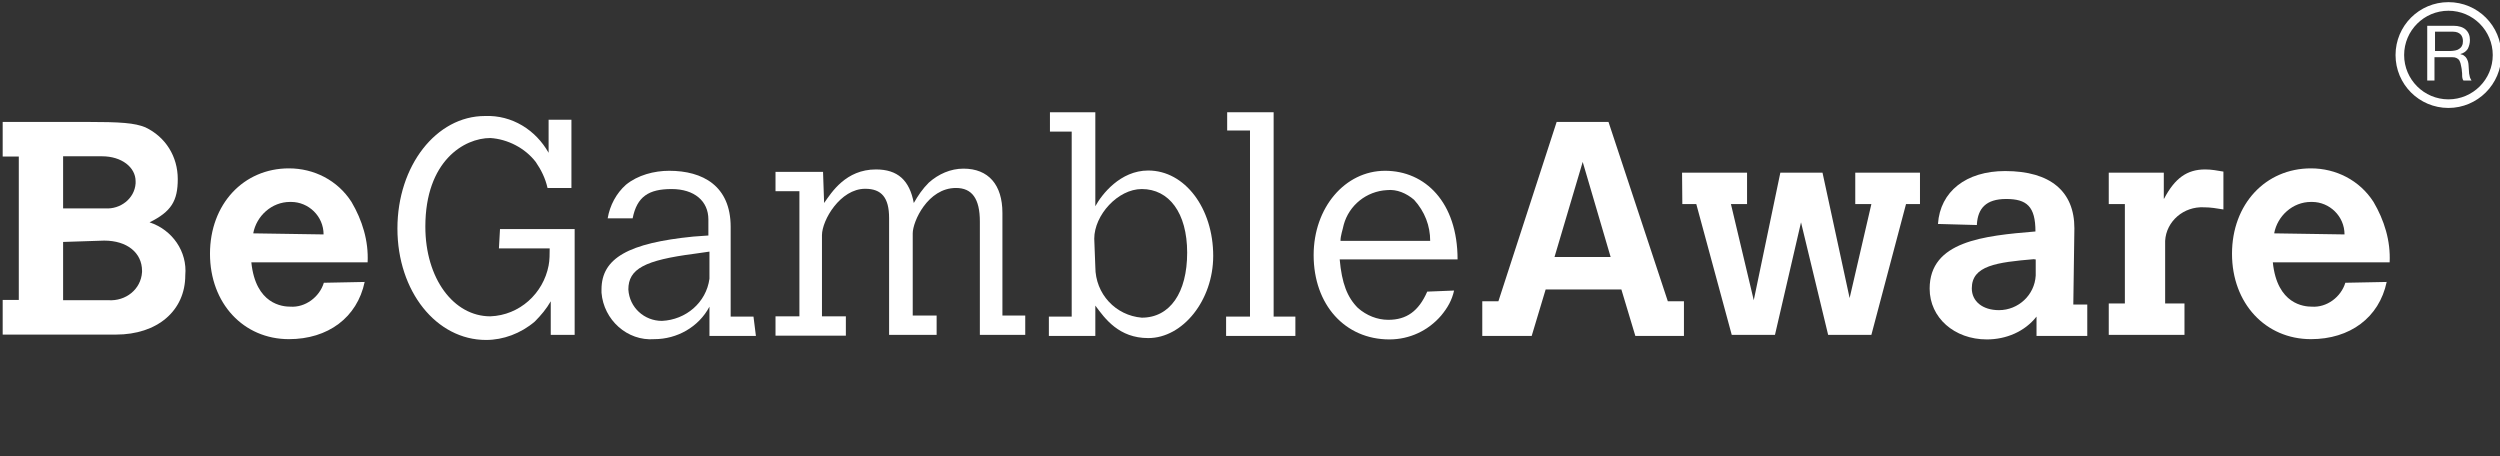
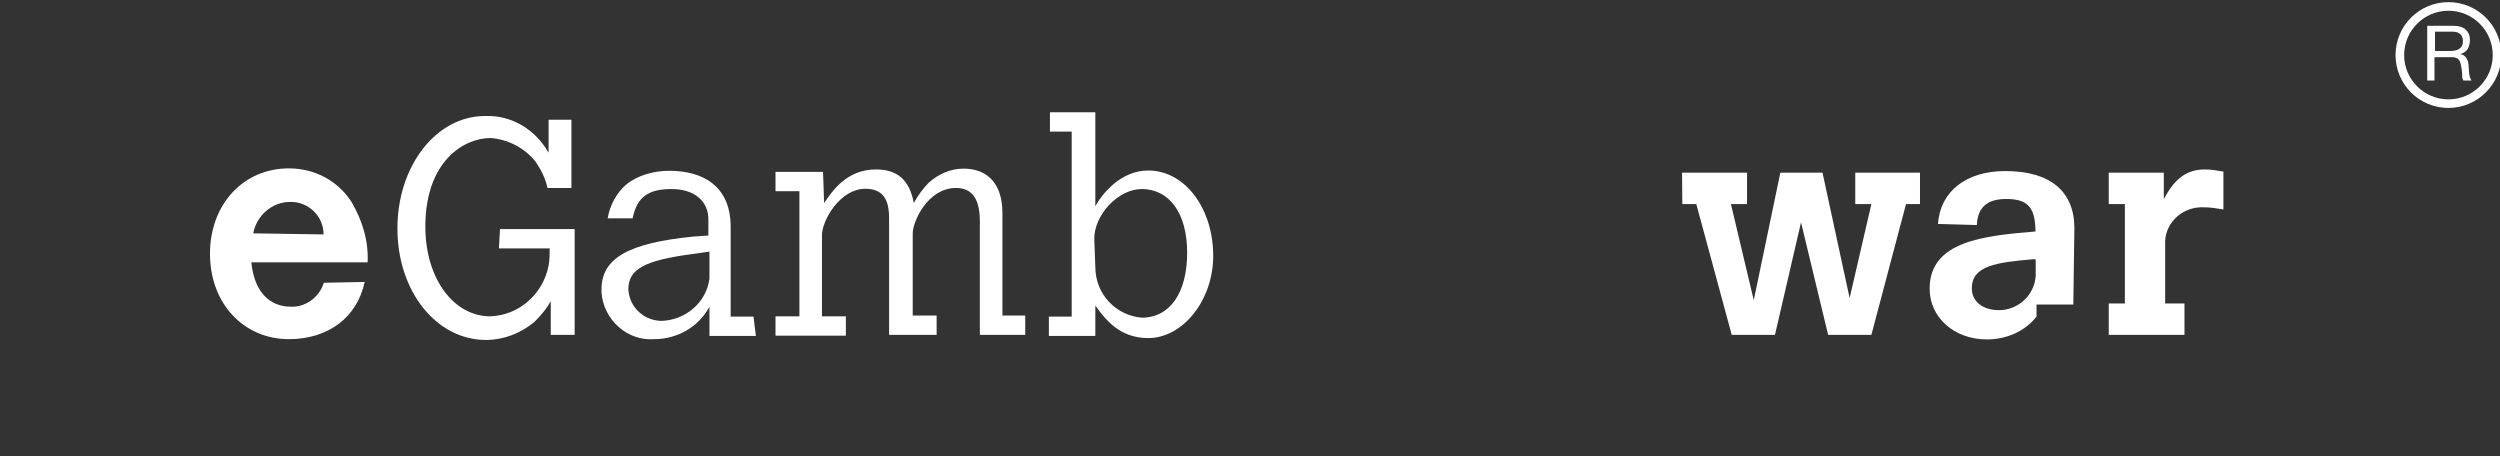
<svg xmlns="http://www.w3.org/2000/svg" width="931" height="170" viewBox="0 0 931 170" fill="none">
  <rect x="0" y="0" width="931" height="170" fill="#333333" stroke="none" />
  <g clip-path="url(#clip0_330_49)">
    <g clip-path="url(#clip1_330_49)">
-       <path d="M1 45.4H31.6C45.3 45.4 50.1 45.8 54.1 47.4C61.7 51 66.2 58.3 66.2 66.7C66.2 74.8 63.8 78.8 55.7 82.8C64.2 85.6 69.8 93.7 69 102.5C69 115.8 58.5 124.6 43.2 124.6H1V111.7H7V58.3H1V45.4ZM23.5 58.3V77.6H39.2C44.8 78 50.1 74 50.5 68.3C50.5 67.9 50.5 67.5 50.5 67.5C50.5 62.3 45.3 58.2 38 58.2H23.5V58.3ZM23.5 90.1V111.8H40.4C46.8 112.2 52.5 107.8 52.9 101.3C52.9 101.3 52.9 101.3 52.9 100.9C52.9 94.1 47.3 89.6 38.8 89.6L23.5 90.1Z" fill="white" />
      <path d="M135.8 105C133 118.3 122.1 126.3 107.6 126.3C90.7 126.3 78.2 113 78.2 94.5C78.2 76 90.7 62.7 107.6 62.7C116.9 62.7 125.7 67.1 130.9 75.2C134.9 82 137.3 89.7 136.9 97.7H93.6C95.2 113.4 105.3 114.2 108.1 114.2C113.7 114.6 119 110.6 120.6 105.3L135.8 105ZM120.5 87.3C120.5 80.5 114.9 75.2 108.4 75.2H108C101.2 75.2 95.5 80.4 94.3 86.9L120.5 87.3Z" fill="white" />
      <path d="M186.2 85.3H214V124.7H205.1V112.2C203.5 115 201.5 117.4 199.1 119.8C193.9 124.2 187.4 126.6 181 126.6C162.5 126.6 148 108.5 148 85.1C148 61.7 162.5 43.2 180.6 43.2C190.7 42.8 199.5 48.4 204.3 56.9V44.6H212.8V70H203.9C203.1 66.4 201.5 63.2 199.5 60.3C195.5 55.1 189 51.8 182.6 51.4C172.9 51.4 158.4 59.9 158.4 84.4C158.4 103.7 168.9 117.8 182.6 117.8C193.5 117.4 202.3 109.3 204.3 98.9C204.7 96.9 204.7 94.5 204.7 92.5H185.8L186.2 85.3Z" fill="white" />
      <path d="M281.5 125.1H264.2V114.2C260.2 121.8 252.1 126.3 243.7 126.3C233.6 127.1 224.8 119.1 224 109C224 108.6 224 108.2 224 107.8C224 96.1 234.1 90.5 258.2 88.1L263.8 87.7V81.7C263.8 74.9 258.6 70.4 250.1 70.4C241.6 70.4 237.2 73.2 235.6 81.3H226.3C227.1 76.5 229.5 72 233.1 68.8C237.5 65.2 243.6 63.6 249.2 63.6C261.7 63.6 272.1 69.2 272.1 84.5V117.9H280.6L281.5 125.1ZM264.2 93.7L258.6 94.5C240.1 96.9 234 100.1 234 107.8C234.4 114.6 240 119.5 246.5 119.5C255.4 119.1 263 112.7 264.2 103.8V93.7Z" fill="white" />
      <path d="M306.9 75.6C309.7 71.6 315 63.1 326.2 63.1C334.3 63.1 338.7 67.1 340.3 75.6C341.9 72.8 343.5 70.4 345.9 68C349.5 64.8 354 62.8 358.8 62.8C368.1 62.8 373.3 68.8 373.3 79.3V117.5H381.8V124.7H364.9V82.5C364.9 74 362 70 356 70C345.5 70 339.9 82.5 339.9 86.9V117.5H348.8V124.7H331.1V81.2C331.1 73.6 328.3 70.3 322.2 70.3C312.9 70.3 306.1 82 306.1 87.6V117.8H315V125H288.8V117.8H297.7V71.2H288.8V64H306.5L306.9 75.6Z" fill="white" />
      <path d="M391 41.8H407.9V76.8C410.3 72.4 417.2 63.5 427.6 63.5C441.3 63.5 451.8 77.6 451.8 95.3C451.8 111.8 440.5 125.9 427.6 125.9C416.7 125.9 411.5 118.7 407.9 113.8V125.1H390.6V117.9H399.1V49H391V41.8ZM407.9 99.4C407.9 109.5 415.5 117.5 425.2 118.3C435.7 118.3 442.1 109 442.1 94.1C442.1 79.2 435.3 70.4 425.2 70.4C416.3 70.4 407.5 80.1 407.5 88.9L407.9 99.4Z" fill="white" />
-       <path d="M457 41.8H474.3V117.9H482.4V125.1H456.6V117.9H465.5V48.6H457V41.8Z" fill="white" />
-       <path d="M541.5 108.2C540.7 111.8 539.1 114.6 536.7 117.5C531.9 123.1 525 126.4 517.4 126.4C500.9 126.4 489.2 113.5 489.2 95C489.2 77.3 500.9 63.6 515.8 63.6C530.7 63.6 542.8 75.3 542.8 96.6H498.9C499.7 105.5 501.7 110.7 505.7 114.7C508.9 117.5 512.9 119.1 517 119.1C523.8 119.1 528.3 115.9 531.5 108.6L541.5 108.2ZM532.6 89.7C532.6 84.1 530.6 78.8 526.6 74.4C523.8 72 520.2 70.4 516.5 70.8C508.9 71.2 502.4 76.4 500.4 83.7C500 85.7 499.2 87.7 499.2 89.7H532.6Z" fill="white" />
-       <path d="M579.7 45.4H599L621.1 112.2H627.1V125.1H609L603.8 107.8H575.6L570.4 125.1H552V112.2H558L579.7 45.4ZM589.4 60.3L578.9 95.7H599.8L589.4 60.3Z" fill="white" />
      <path d="M626.4 64.3H650.6V76H644.6L653.1 111.8L663 64.3H678.7L688.8 111L696.9 76H690.9V64.3H715V76H709.8L696.9 124.7H680.8L670.7 82.8L661 124.7H644.9L631.7 76H626.5L626.4 64.3Z" fill="white" />
-       <path d="M772.1 113.4H777.3V125.1H758.4V117.9C754 123.5 747.1 126.4 739.9 126.4C727.8 126.4 718.6 118.3 718.6 107.5C718.6 89.8 738.7 87.8 758 86.2C758 76.9 754.8 74.1 747.1 74.1C739.5 74.1 736.6 77.7 736.2 83.4V83.8L721.7 83.4C722.5 71.3 732.2 63.7 746.7 63.7C763.6 63.7 772.5 71.3 772.5 85L772.1 113.4ZM757.6 96.5C743.5 97.7 734.3 98.9 734.3 107.4C734.3 112.2 738.3 115.5 744.4 115.5C751.6 115.5 757.7 109.9 758.1 102.6V102.2V96.6H757.6V96.5Z" fill="white" />
+       <path d="M772.1 113.4H777.3H758.4V117.9C754 123.5 747.1 126.4 739.9 126.4C727.8 126.4 718.6 118.3 718.6 107.5C718.6 89.8 738.7 87.8 758 86.2C758 76.9 754.8 74.1 747.1 74.1C739.5 74.1 736.6 77.7 736.2 83.4V83.8L721.7 83.4C722.5 71.3 732.2 63.7 746.7 63.7C763.6 63.7 772.5 71.3 772.5 85L772.1 113.4ZM757.6 96.5C743.5 97.7 734.3 98.9 734.3 107.4C734.3 112.2 738.3 115.5 744.4 115.5C751.6 115.5 757.7 109.9 758.1 102.6V102.2V96.6H757.6V96.5Z" fill="white" />
      <path d="M805.9 74C809.9 66.4 814.4 63.1 821.2 63.1C823.6 63.1 825.6 63.5 828 63.9V78C825.6 77.6 823.2 77.2 820.8 77.2C813.2 76.8 806.7 82.4 806.3 89.7V113H813.5V124.7H785.3V113H791.3V76H785.3V64.3H805.8V74H805.9Z" fill="white" />
-       <path d="M888.8 105C886 118.3 875.1 126.3 860.6 126.3C843.7 126.3 831.2 113 831.2 94.5C831.2 76 843.7 62.7 860.6 62.7C869.9 62.7 878.7 67.1 883.9 75.2C887.9 82 890.3 89.7 889.9 97.7H846.4C848 113.4 858.1 114.2 860.9 114.2C866.5 114.6 871.8 110.6 873.4 105.3L888.8 105ZM873.1 87.3C873.1 80.5 867.5 75.2 861 75.2H860.6C853.8 75.2 848.1 80.4 846.9 86.9L873.1 87.3Z" fill="white" />
      <path d="M913.7 9.6C915.6 9.6 917.2 10.1 918.2 11C919.3 12 919.8 13.3 919.8 14.9C919.8 16.1 919.5 17.2 919 18.2C918.4 19.1 917.5 19.8 916.3 20.1V20.2C916.9 20.3 917.4 20.5 917.7 20.8C918.1 21.1 918.4 21.4 918.6 21.8C918.8 22.2 919 22.6 919.1 23C919.2 23.5 919.3 23.9 919.3 24.4C919.3 24.9 919.4 25.4 919.4 25.9C919.4 26.4 919.5 26.9 919.5 27.4C919.6 27.9 919.7 28.4 919.8 28.8C919.9 29.2 920.2 29.6 920.4 30H917.4C917.2 29.8 917.1 29.5 917 29.1C916.9 28.7 916.9 28.3 916.9 27.9C916.9 27.5 916.9 27 916.8 26.5C916.8 26 916.7 25.5 916.6 25C916.5 24.5 916.4 24 916.3 23.6C916.2 23.2 916 22.8 915.8 22.4C915.6 22.1 915.2 21.8 914.8 21.6C914.4 21.4 913.9 21.3 913.2 21.3H906.6V30H903.9V9.6H913.7ZM914.3 18.8C914.9 18.7 915.4 18.5 915.8 18.2C916.2 17.9 916.6 17.6 916.8 17.1C917.1 16.6 917.2 16 917.2 15.3C917.2 14.3 916.9 13.4 916.3 12.8C915.7 12.2 914.8 11.8 913.5 11.8H906.8V19H912.4C913.1 19 913.7 18.9 914.3 18.8Z" fill="white" />
      <path d="M911.8 40.2C900.9 40.2 892.1 31.4 892.1 20.5C892.1 9.6 900.9 0.8 911.8 0.8C922.7 0.8 931.5 9.6 931.5 20.5C931.5 31.4 922.6 40.2 911.8 40.2ZM911.8 4C902.7 4 895.3 11.4 895.3 20.5C895.3 29.6 902.7 37 911.8 37C920.9 37 928.3 29.6 928.3 20.5C928.3 11.4 920.9 4 911.8 4Z" fill="white" />
    </g>
  </g>
  <defs>
    <clipPath id="clip0_330_49">
      <rect width="931" height="170" fill="white" />
    </clipPath>
    <clipPath id="clip1_330_49">
      <rect width="930.5" height="128.3" fill="white" transform="translate(1)" />
    </clipPath>
  </defs>
</svg>